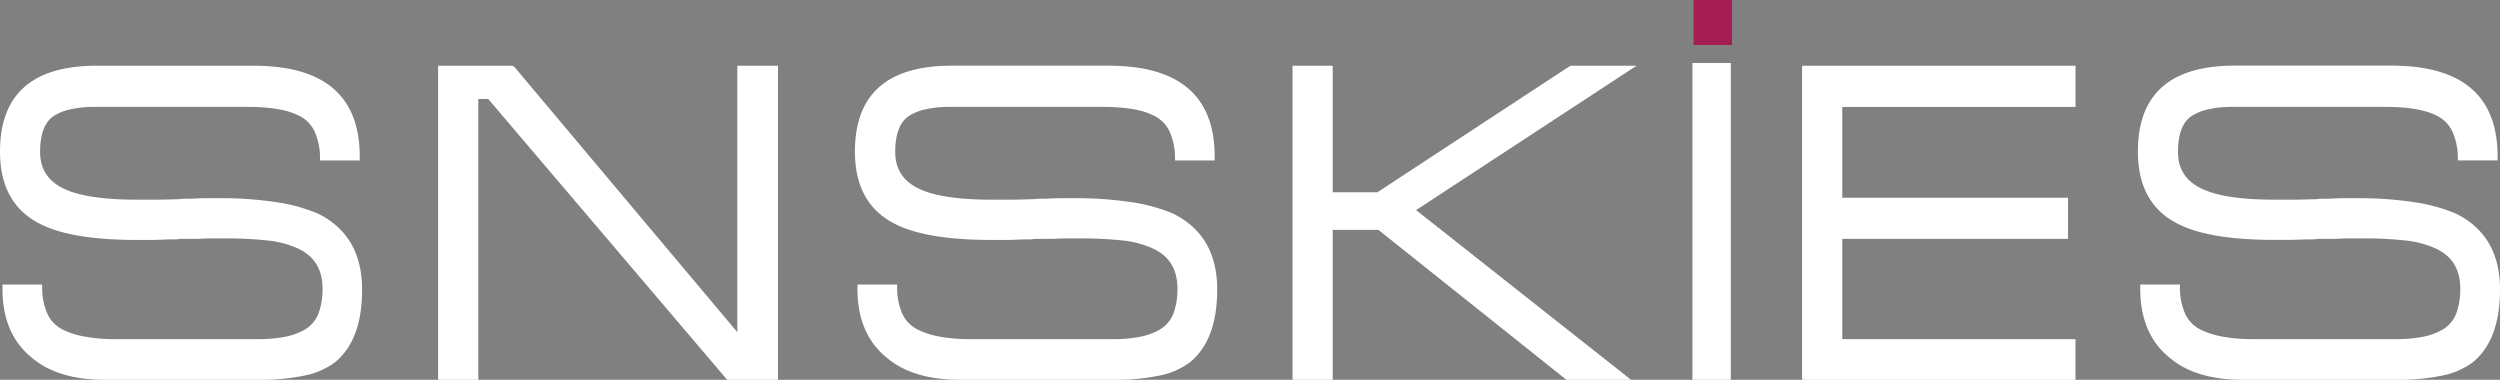
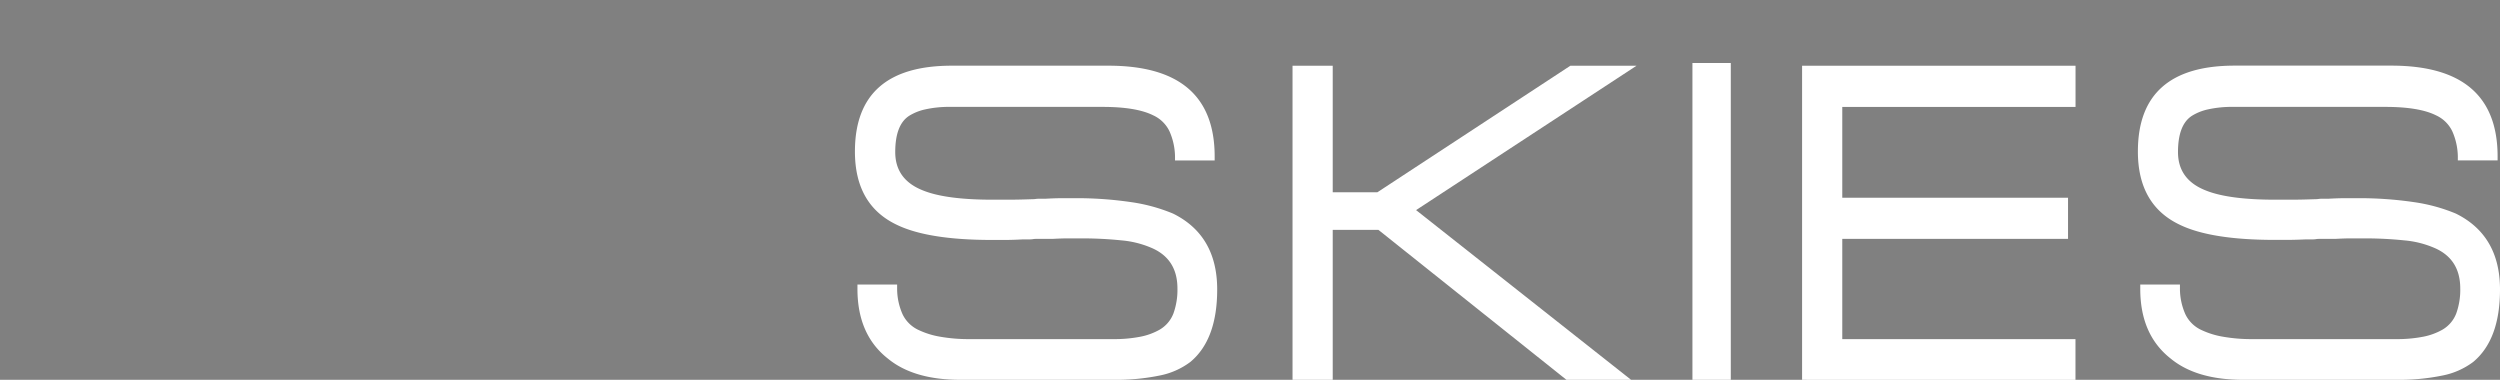
<svg xmlns="http://www.w3.org/2000/svg" viewBox="0 0 833.52 126.63">
  <rect x="0" y="0" width="833.52" height="126.63" fill="#808080" stroke="none" />
  <g id="Layer_2" data-name="Layer 2">
    <g id="Layer_1-2" data-name="Layer 1">
-       <path d="M111.83,120.67a25,25,0,0,1-10.34,4.55,70.89,70.89,0,0,1-15.14,1.41H35.07q-15.55,0-24.15-7.12Q.83,111.57.83,96.36v-1.5H14.06v1.5a21.2,21.2,0,0,0,1.82,8.43,11,11,0,0,0,5.46,5.29,27.25,27.25,0,0,0,7,2.16,54.22,54.22,0,0,0,10.09.82H85.86a45.49,45.49,0,0,0,9.43-.82,21.11,21.11,0,0,0,6.28-2.32,10.66,10.66,0,0,0,4.64-5.46,23.29,23.29,0,0,0,1.32-8.27q0-10.09-9.1-13.73a32.19,32.19,0,0,0-9.59-2.32,128.15,128.15,0,0,0-13.9-.66H71c-1.44,0-3.14.06-5.13.17H60.22a4.59,4.59,0,0,0-.83.08,6.67,6.67,0,0,1-1.16.08H56.08Q52.6,80,50,80h-4.3q-21.18,0-31.6-5Q0,68.39,0,50.53,0,21.91,32.26,21.91H84.53q35.4,0,35.41,30.28v1.32H106.7V52.19a21.49,21.49,0,0,0-1.82-8.36,11,11,0,0,0-5.46-5.38q-5.62-2.81-16.87-2.81H31.93a36.8,36.8,0,0,0-8.52.83A17.14,17.14,0,0,0,18,38.62q-4.64,3-4.63,12.08t9.1,12.73q7.61,3.15,23.32,3.15H51c2.32,0,5.07-.06,8.27-.17a7.05,7.05,0,0,0,1.08-.08,9.57,9.57,0,0,1,1.24-.08h2.15c2-.11,3.75-.17,5.29-.17h3.64A125.55,125.55,0,0,1,92.14,67.4,57.08,57.08,0,0,1,106,71.21q14.71,7.28,14.72,25.31Q120.76,113.23,111.83,120.67Z" fill="#fff" />
      <path d="M396.88,120.67a25,25,0,0,1-10.33,4.55,71,71,0,0,1-15.14,1.41H320.13q-15.56,0-24.16-7.12-10.08-7.94-10.09-23.15c0-1,0-1.47,0-1.5h13.23v1.5a21,21,0,0,0,1.82,8.43,11,11,0,0,0,5.46,5.29,27.16,27.16,0,0,0,6.94,2.16,54.22,54.22,0,0,0,10.09.82h47.48a45.49,45.49,0,0,0,9.43-.82,21.18,21.18,0,0,0,6.29-2.32,10.64,10.64,0,0,0,4.63-5.46,23.29,23.29,0,0,0,1.32-8.27q0-10.09-9.09-13.73a32.26,32.26,0,0,0-9.6-2.32,127.89,127.89,0,0,0-13.9-.66h-4c-1.43,0-3.14.06-5.12.17h-5.63a4.67,4.67,0,0,0-.83.08,6.55,6.55,0,0,1-1.15.08h-2.15Q337.66,80,335,80h-4.3q-21.16,0-31.59-5-14.07-6.62-14.07-24.48,0-28.62,32.26-28.62h52.28q35.4,0,35.4,30.28v1.32H391.76V52.19a21.49,21.49,0,0,0-1.82-8.36,11.12,11.12,0,0,0-5.46-5.38q-5.62-2.81-16.88-2.81H317a36.8,36.8,0,0,0-8.52.83,17,17,0,0,0-5.37,2.15q-4.63,3-4.63,12.08t9.09,12.73q7.6,3.15,23.33,3.15H336q3.47,0,8.27-.17a6.84,6.84,0,0,0,1.07-.08,9.69,9.69,0,0,1,1.24-.08h2.16c2-.11,3.74-.17,5.29-.17h3.64A125.64,125.64,0,0,1,377.2,67.4a57.34,57.34,0,0,1,13.9,3.81q14.72,7.28,14.72,25.31Q405.82,113.23,396.88,120.67Z" fill="#fff" />
      <path d="M824.59,120.67a25.08,25.08,0,0,1-10.34,4.55,71,71,0,0,1-15.14,1.41H747.83q-15.55,0-24.16-7.12-10.08-7.94-10.09-23.15c0-1,0-1.47,0-1.5h13.23v1.5a21,21,0,0,0,1.82,8.43,11,11,0,0,0,5.46,5.29,27.29,27.29,0,0,0,6.94,2.16,54.25,54.25,0,0,0,10.1.82h47.47a45.49,45.49,0,0,0,9.43-.82,21.07,21.07,0,0,0,6.29-2.32,10.64,10.64,0,0,0,4.63-5.46,23.29,23.29,0,0,0,1.32-8.27q0-10.09-9.09-13.73a32.26,32.26,0,0,0-9.6-2.32,127.82,127.82,0,0,0-13.89-.66h-4c-1.44,0-3.15.06-5.13.17H773a4.57,4.57,0,0,0-.82.08,6.74,6.74,0,0,1-1.16.08h-2.15q-3.48.16-6.12.17h-4.31q-21.17,0-31.59-5-14.07-6.62-14.06-24.48,0-28.62,32.25-28.62h52.28q35.4,0,35.4,30.28v1.32H819.46V52.19a21.49,21.49,0,0,0-1.82-8.36,11.12,11.12,0,0,0-5.46-5.38q-5.62-2.81-16.87-2.81H744.68a36.8,36.8,0,0,0-8.52.83,17,17,0,0,0-5.37,2.15q-4.63,3-4.63,12.08t9.09,12.73q7.62,3.15,23.33,3.15h5.13q3.46,0,8.27-.17a6.84,6.84,0,0,0,1.07-.08,9.73,9.73,0,0,1,1.25-.08h2.15c2-.11,3.74-.17,5.29-.17h3.64A125.64,125.64,0,0,1,804.9,67.4a57.21,57.21,0,0,1,13.9,3.81q14.72,7.28,14.72,25.31Q833.52,113.23,824.59,120.67Z" fill="#fff" />
-       <path d="M243,126.63h-.55L162.78,33h-3.31v93.63h-13.4V21.91h24.49a1.84,1.84,0,0,1,1.16.66l74.11,88.18V21.91h13.56V126.63H243Z" fill="#fff" />
      <path d="M472.13,70.05l71.68,56.58H522.26l-62.7-50H444.34v50h-13.4V21.91h13.4V64.1h14.89l64.35-42.19h22.06Z" fill="#fff" />
      <path d="M565.87,126.63h-1.6V21h12.79V126.63H565.87Z" fill="#fff" />
      <path d="M602.32,126.63h-1.49V21.91H692V35.65H614.23V65.92H689.5V79.65H614.23v33.41h76.43c.88,0,1.32,0,1.32,0v13.59H602.32Z" fill="#fff" />
-       <path d="M566.26,15h-1.6V0h12.79V15H566.26Z" fill="#A41E54" />
    </g>
  </g>
</svg>